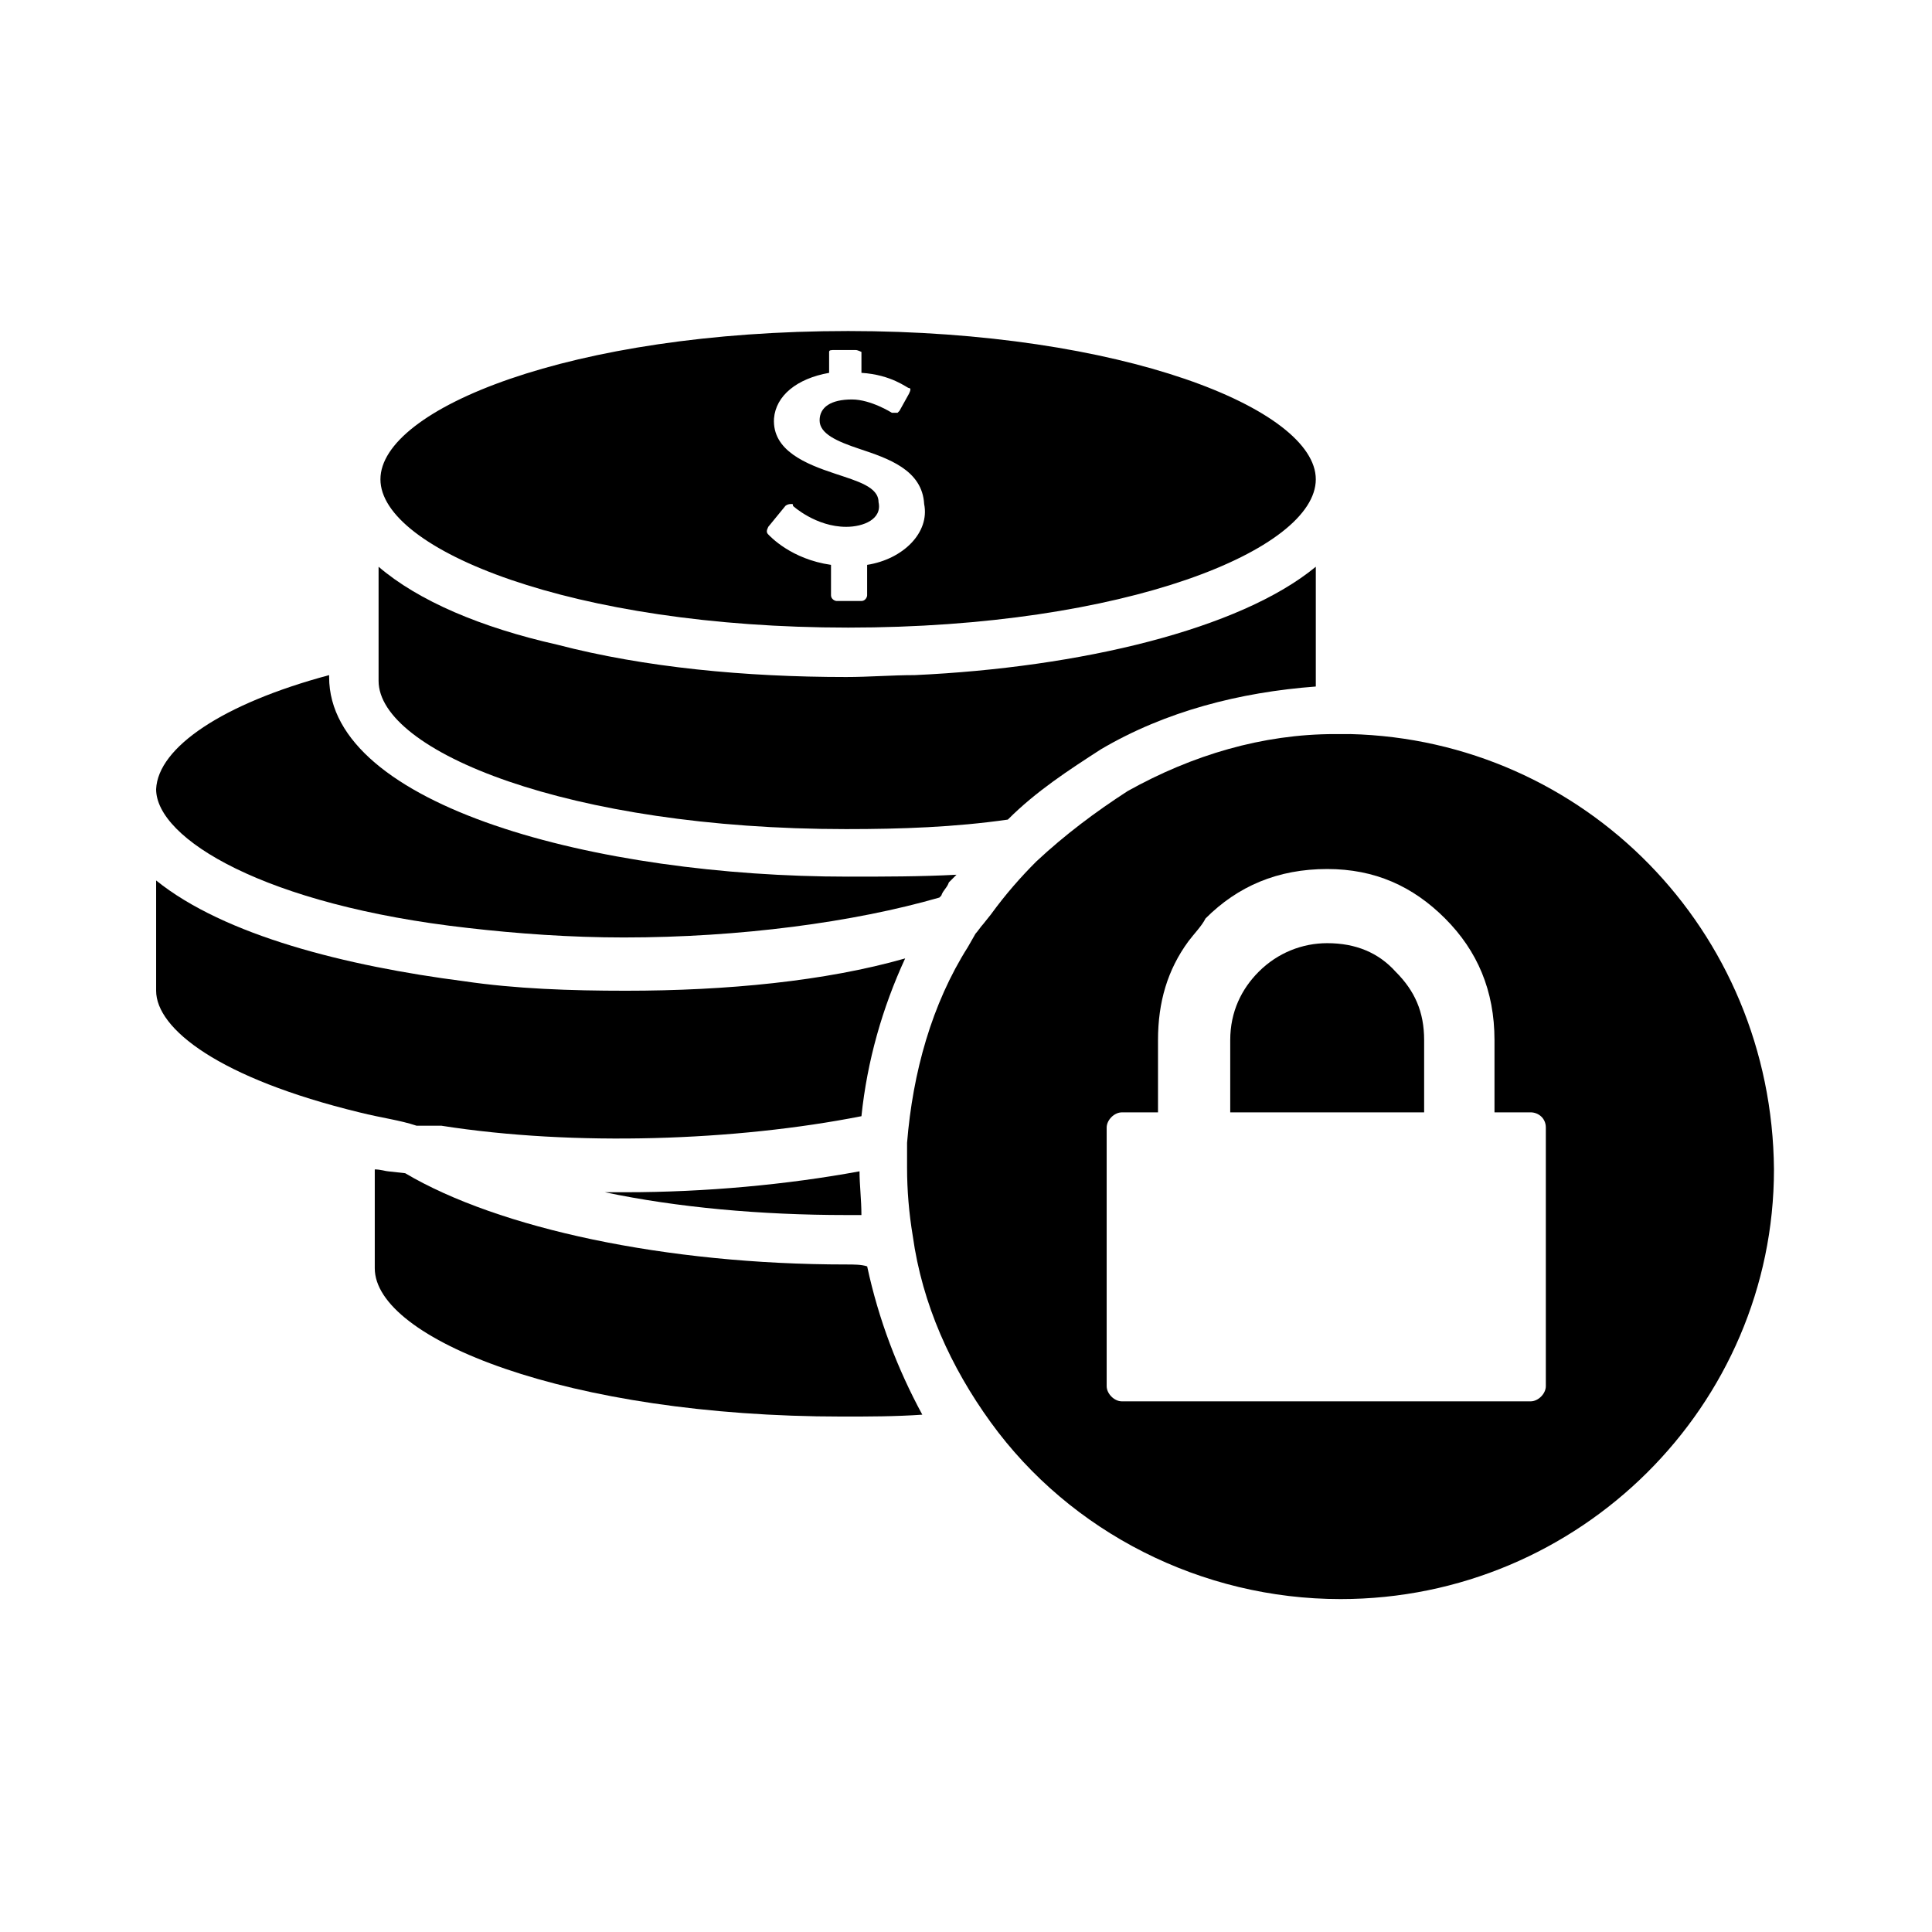
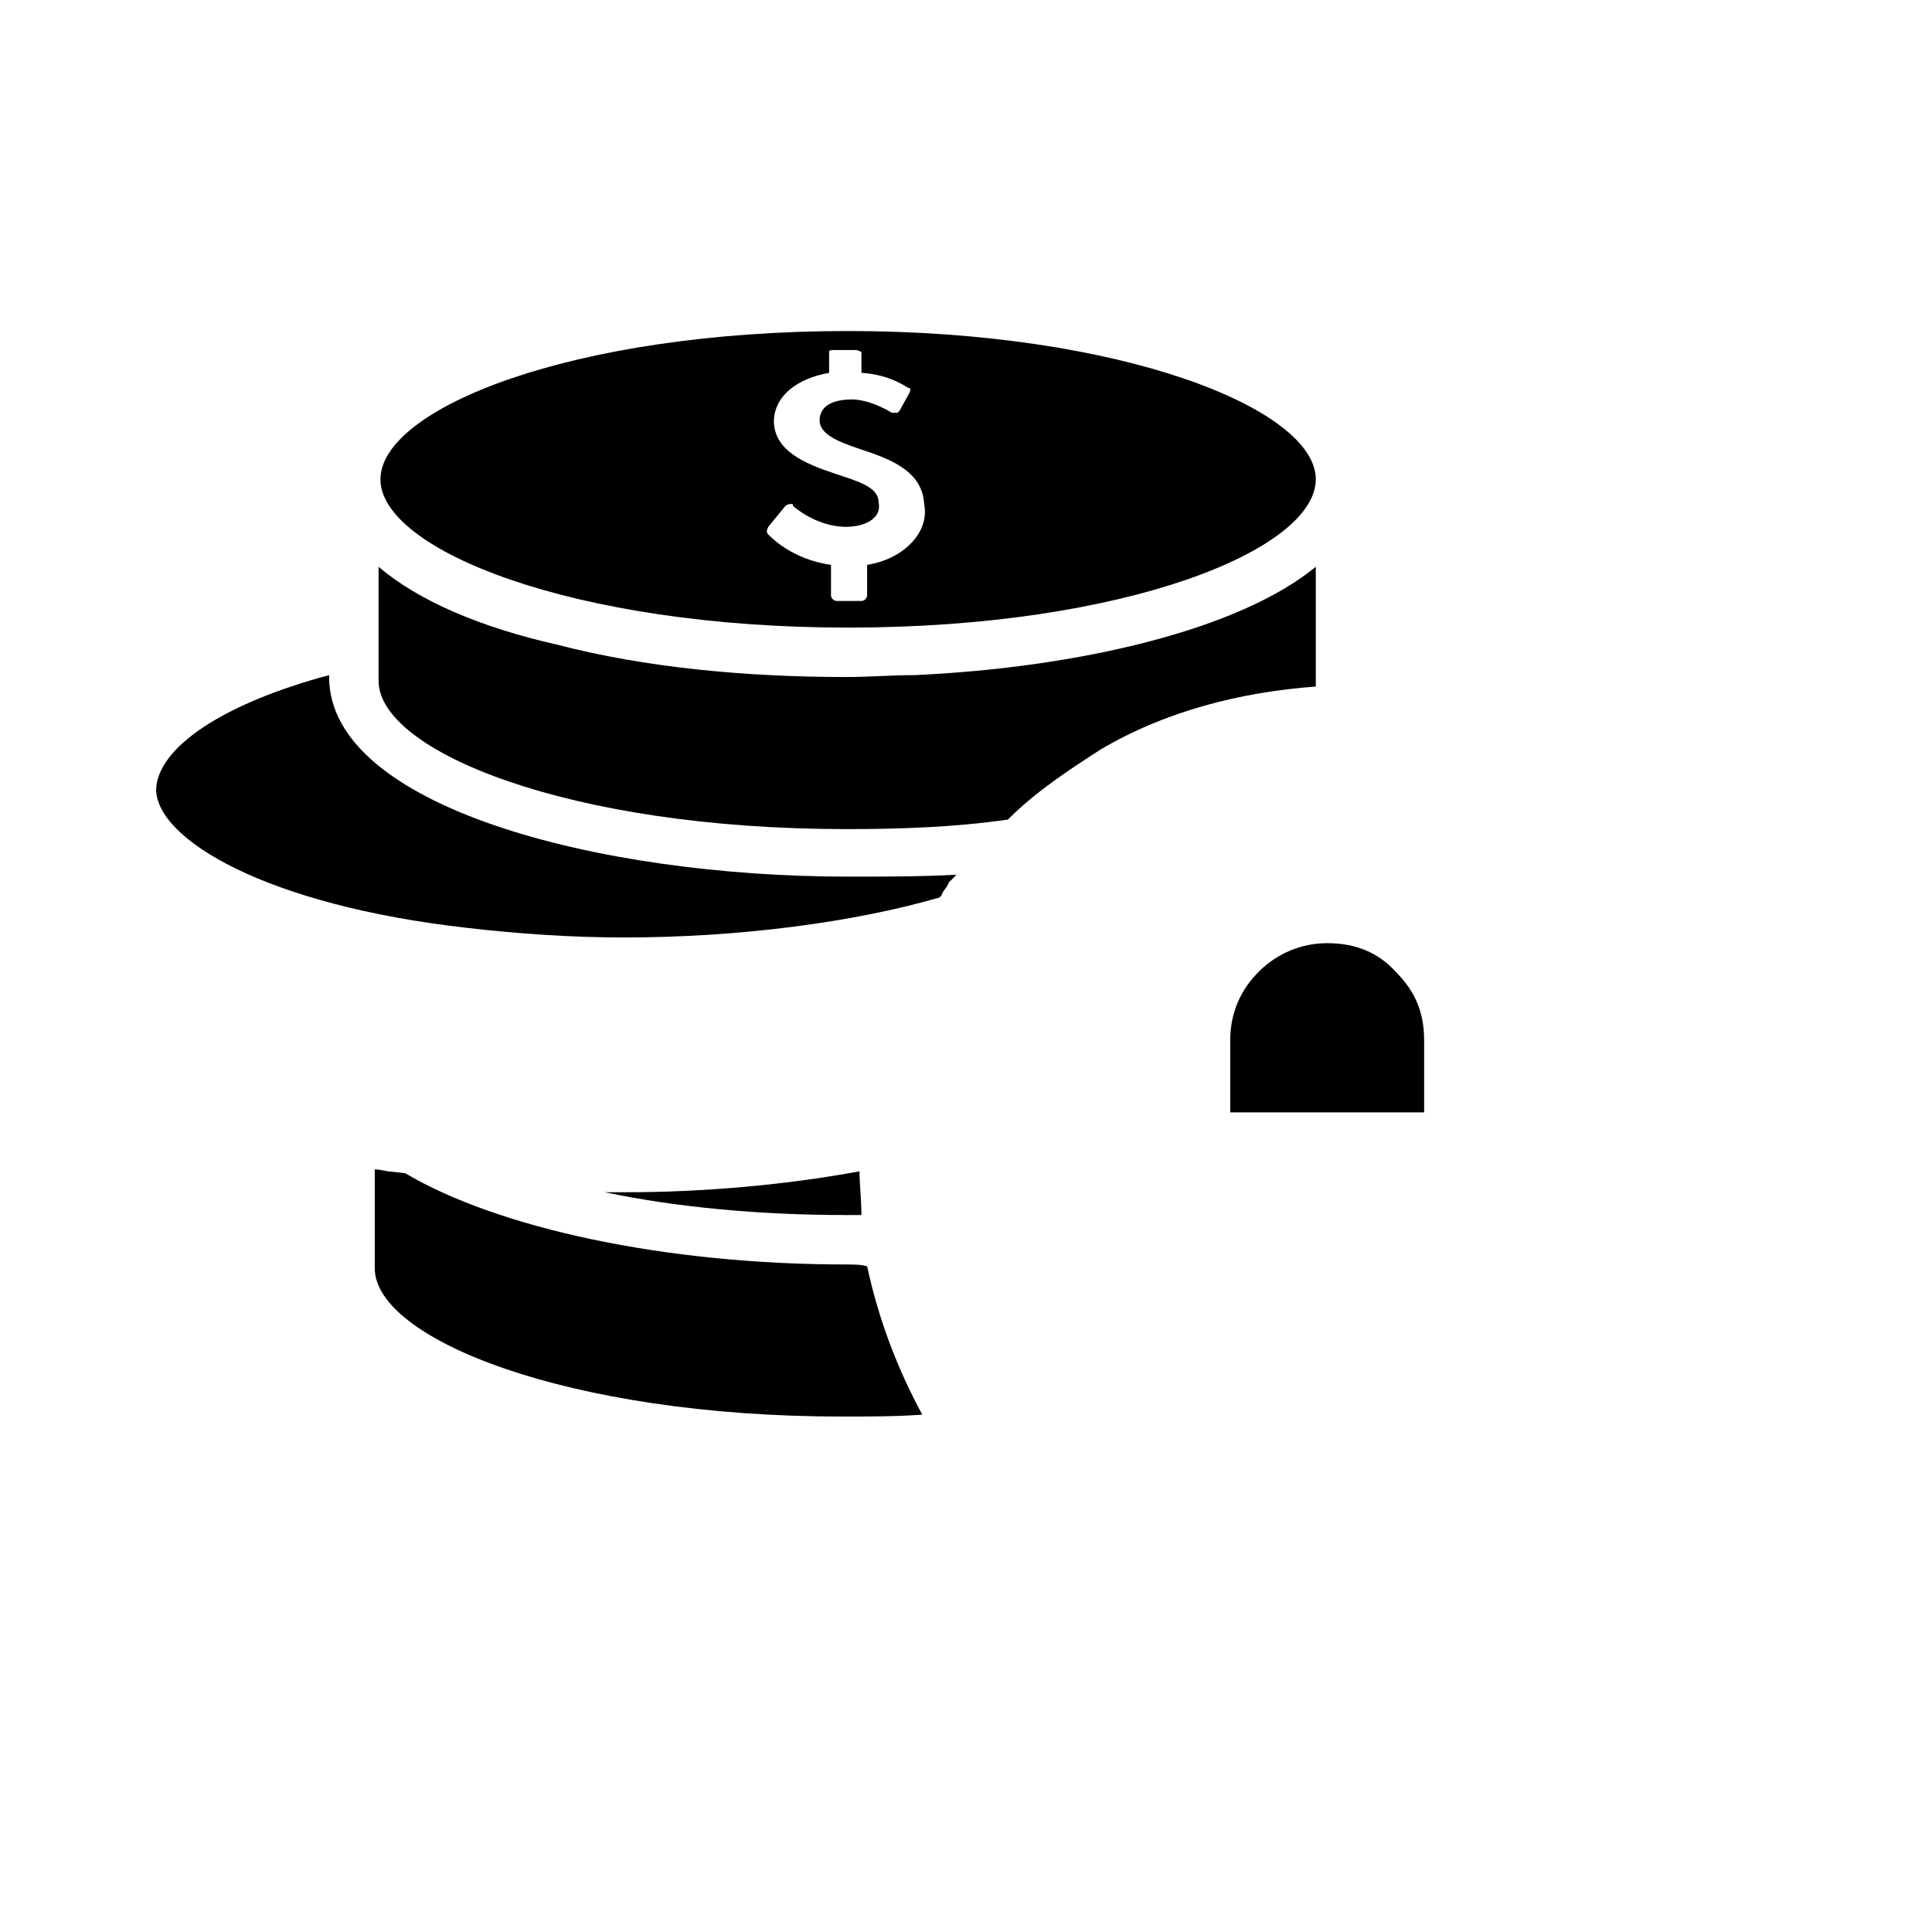
<svg xmlns="http://www.w3.org/2000/svg" fill="#000000" width="800px" height="800px" version="1.1" viewBox="144 144 512 512">
  <g>
    <path d="m268 389.92c13.098 1.512 27.207 2.519 41.312 2.519 30.73 0 60.961-4.031 83.633-10.578l0.504-0.504c0.504-1.512 1.512-2.016 2.016-3.527l2.016-2.016c-9.574 0.504-19.145 0.504-28.719 0.504-66.504 0-137.54-18.641-137.54-52.898v-0.508c-28.215 7.559-45.344 19.145-45.848 30.23 0 13.098 28.719 30.73 82.625 36.777z" />
    <path d="m368.26 363.72c14.609 0 28.719-0.504 42.824-2.519 7.559-7.559 16.121-13.098 24.688-18.641 17.129-10.078 36.777-15.113 56.93-16.625v-1.512-30.23c-20.152 16.625-62.473 26.703-106.3 28.719-6.047 0-12.09 0.504-18.137 0.504-26.703 0-53.402-2.519-76.578-8.566-20.152-4.535-36.777-11.586-47.359-20.656v30.23c0 18.641 50.383 39.297 123.94 39.297z" />
    <path d="m368.76 310.32c73.555 0 123.94-20.656 123.94-39.297 0-18.641-51.387-39.297-123.94-39.297-73.555 0-123.94 20.656-123.94 39.297 0 18.641 50.887 39.297 123.94 39.297zm-21.16-26.703 4.535-5.543s0.504-0.504 1.512-0.504c0.504 0 0.504 0 0.504 0.504 0 0 6.047 5.543 14.105 5.543 4.535 0 9.574-2.016 8.566-6.551 0-4.031-5.543-5.543-11.586-7.559-7.559-2.519-16.625-6.047-16.121-14.609 0.504-6.047 6.047-10.578 14.609-12.09v-5.543c0-0.504 0.504-0.504 1.512-0.504h5.543c0.504 0 1.512 0.504 1.512 0.504v5.543c8.062 0.504 12.09 4.031 12.594 4.031 0.504 0 0.504 0.504 0 1.512l-2.519 4.535-0.504 0.504h-1.512s-5.543-3.527-10.578-3.527c-5.543 0-8.566 2.016-8.566 5.543s4.535 5.543 10.578 7.559c7.559 2.519 16.625 5.543 17.129 14.609 1.512 7.559-5.543 14.609-15.113 16.121v8.062c0 0.504-0.504 1.512-1.512 1.512h-6.551c-0.504 0-1.512-0.504-1.512-1.512v-8.062c-10.578-1.512-16.121-7.559-16.625-8.062-0.504-0.504-0.504-1.008 0-2.016z" />
-     <path d="m501.77 338.54h-2.016-1.512-0.504c-19.145 0-37.785 5.543-54.914 15.113-8.566 5.543-16.625 11.586-24.184 18.641-4.031 4.031-8.062 8.566-12.09 14.105l-2.016 2.519c-0.504 0.504-1.512 2.016-2.016 2.519l-2.016 3.527c-9.574 15.113-14.609 33.25-16.121 51.891v6.551c0 6.047 0.504 12.09 1.512 18.137 2.519 18.137 10.078 34.762 20.656 49.375 21.16 29.223 55.922 46.855 92.699 46.855 63.48 0 114.87-51.387 114.87-113.86-0.504-63.484-50.379-113.86-112.35-115.38zm51.891 172.8c0 2.016-2.016 4.031-4.031 4.031h-108.32c-2.016 0-4.031-2.016-4.031-4.031v-68.52c0-2.016 2.016-4.031 4.031-4.031h9.574v-19.145c0-10.078 2.519-18.641 8.062-26.199 1.512-2.016 3.527-4.031 4.535-6.047 8.566-8.566 19.145-13.098 32.242-13.098 12.594 0 22.672 4.535 31.234 13.098 8.566 8.566 13.098 19.145 13.098 32.242v19.145h9.574c2.016 0 4.031 1.512 4.031 4.031z" />
-     <path d="m495.72 393.95c-6.551 0-13.098 2.519-18.137 7.559-4.535 4.535-7.559 10.578-7.559 18.137v19.145h51.387v-19.145c0-7.559-2.519-13.098-7.559-18.137-4.531-5.039-10.574-7.559-18.133-7.559z" />
-     <path d="m260.95 441.82v0.504c35.266 5.543 78.09 4.031 111.34-2.519 1.512-14.609 5.543-28.719 11.586-41.816-21.16 6.047-47.359 8.566-74.059 8.566-14.609 0-29.223-0.504-42.824-2.519-31.234-4.031-63.48-12.09-81.617-26.703v29.223c0 10.078 16.625 23.176 53.906 32.242 6.047 1.512 10.578 2.016 15.113 3.527h6.551z" />
+     <path d="m495.72 393.95c-6.551 0-13.098 2.519-18.137 7.559-4.535 4.535-7.559 10.578-7.559 18.137v19.145h51.387v-19.145c0-7.559-2.519-13.098-7.559-18.137-4.531-5.039-10.574-7.559-18.133-7.559" />
    <path d="m368.26 479.1c-47.863 0-92.195-9.574-116.88-24.184l-4.535-0.504c-0.504 0-2.016-0.504-3.527-0.504v26.199c0 18.641 50.883 39.297 123.94 39.297 6.551 0 14.105 0 21.16-0.504-6.551-12.09-11.586-25.191-14.609-39.297-1.512-0.504-3.527-0.504-5.543-0.504z" />
    <path d="m304.27 459.95c19.145 4.031 41.312 6.047 63.984 6.047h4.031c0-4.031-0.504-8.062-0.504-11.586-19.145 3.527-40.809 5.543-61.969 5.543-2.016-0.004-3.527-0.004-5.543-0.004z" />
  </g>
</svg>